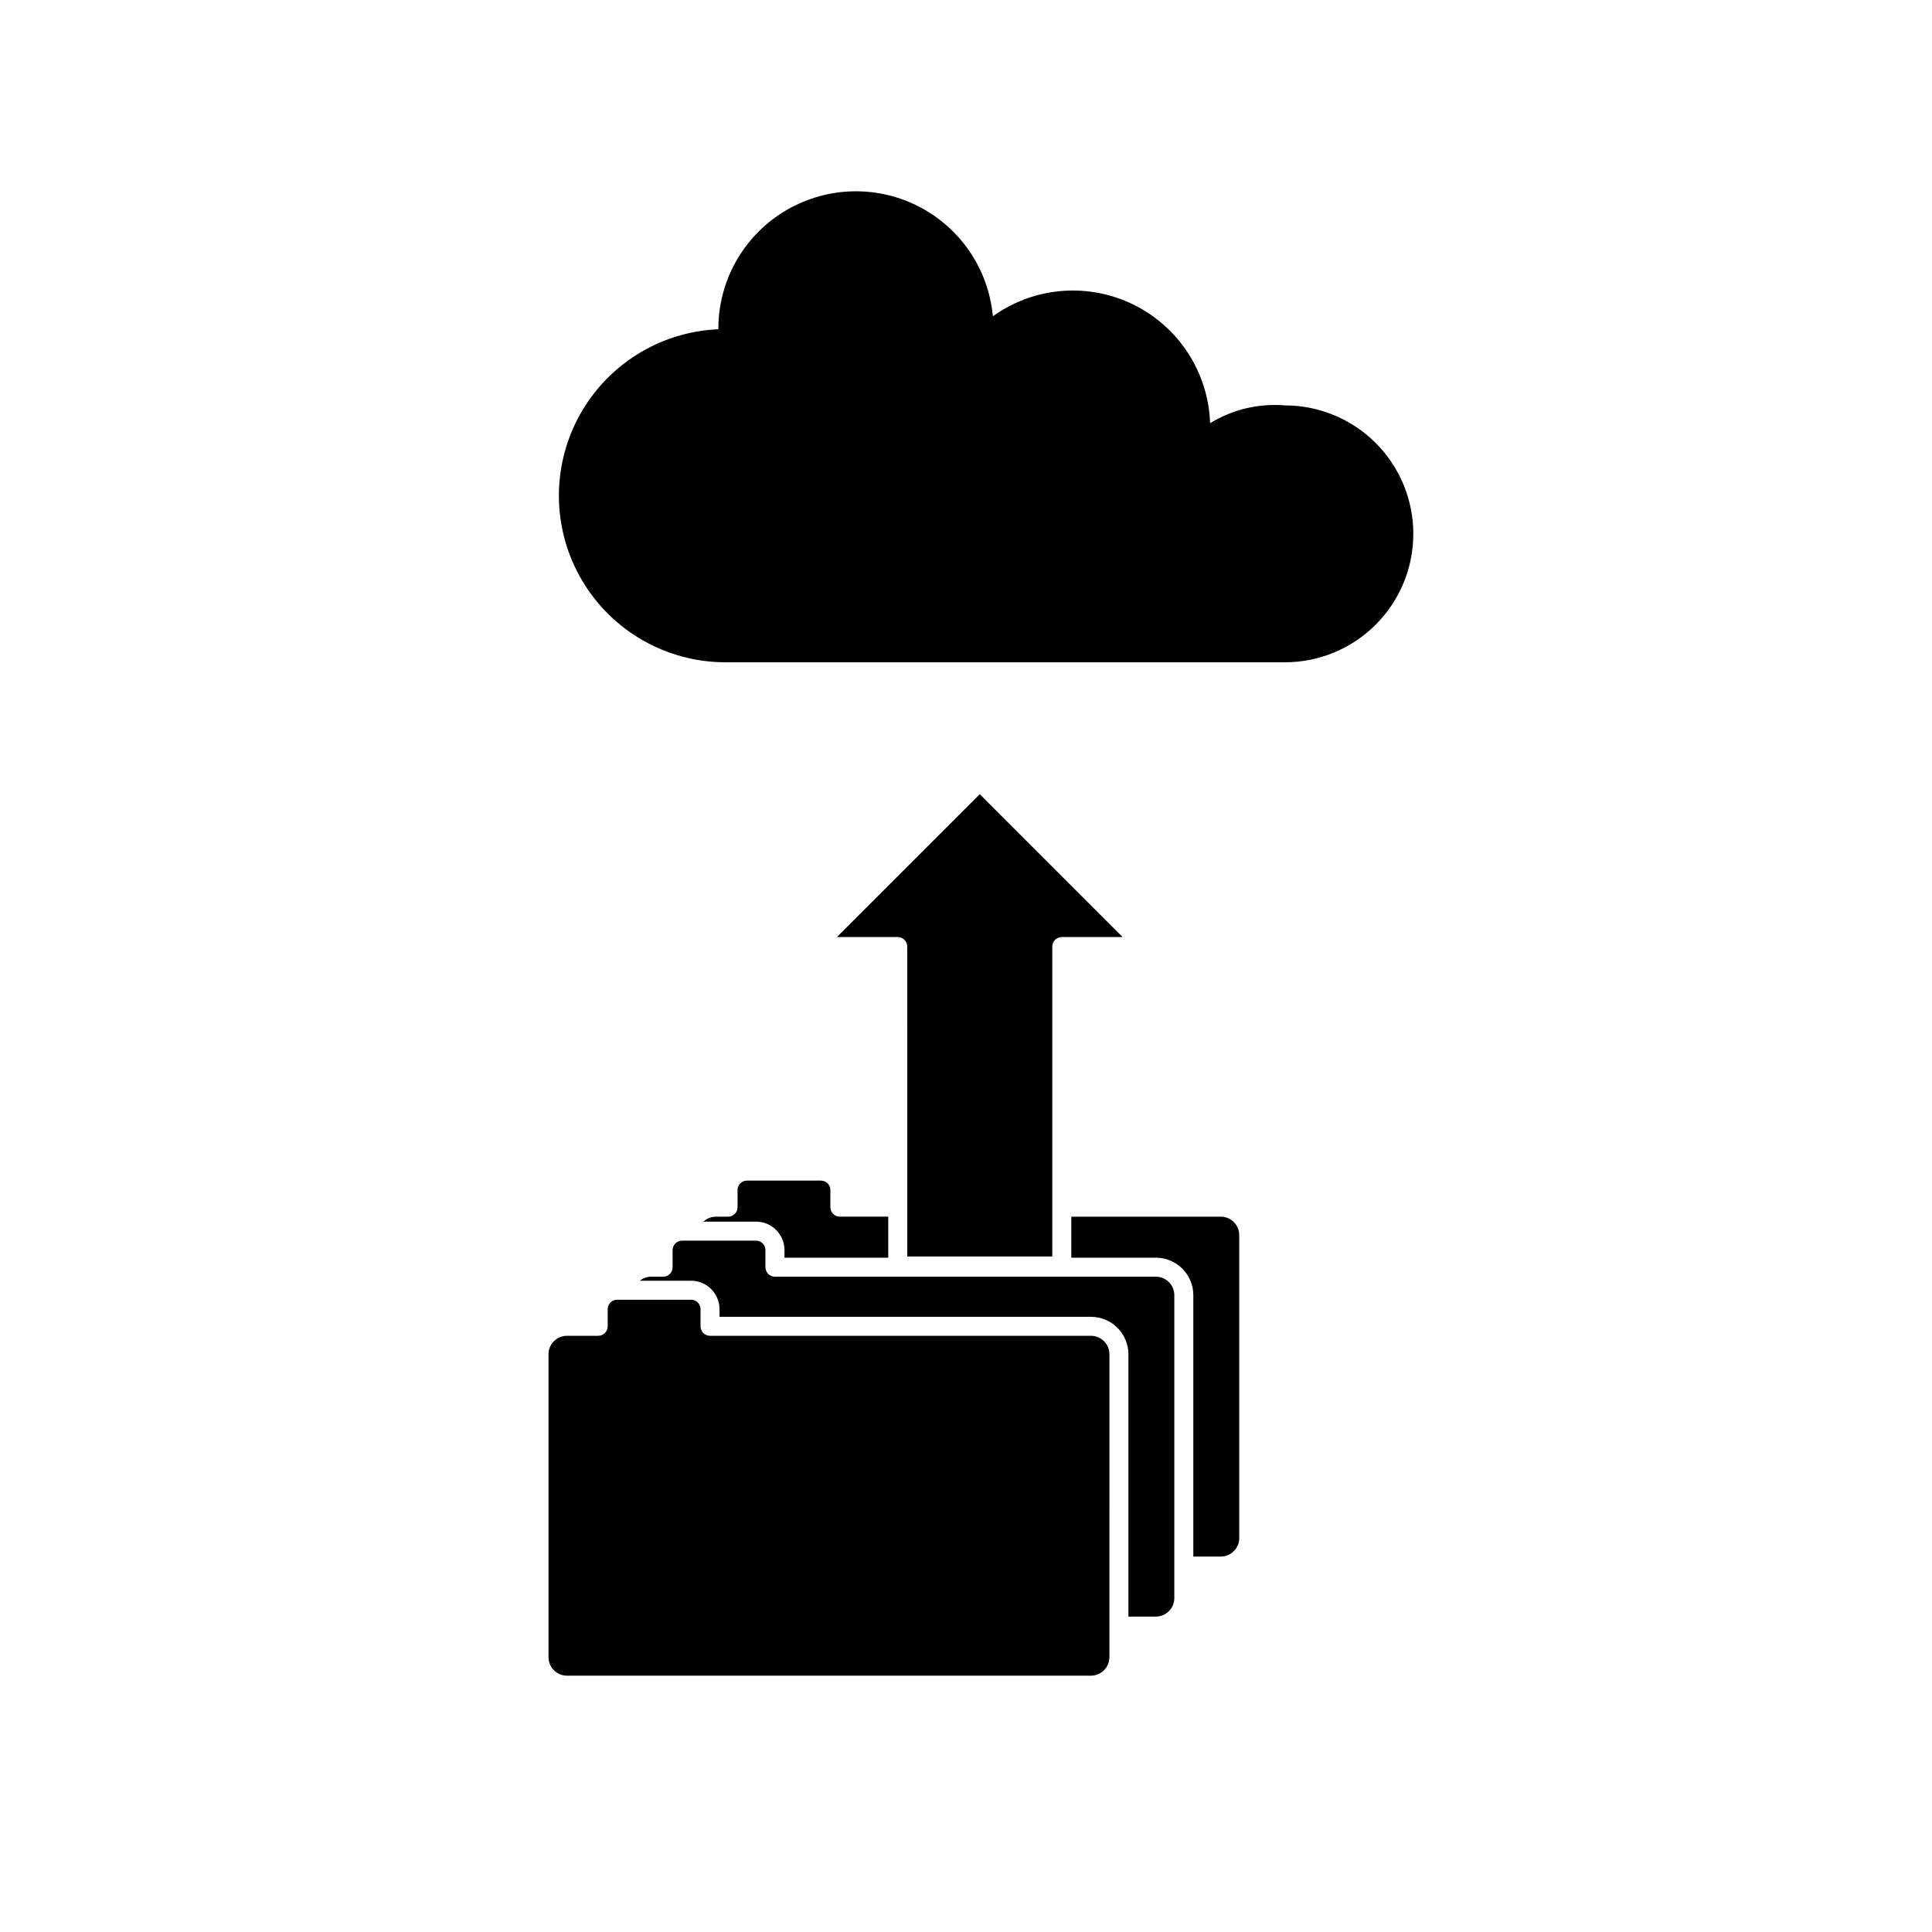
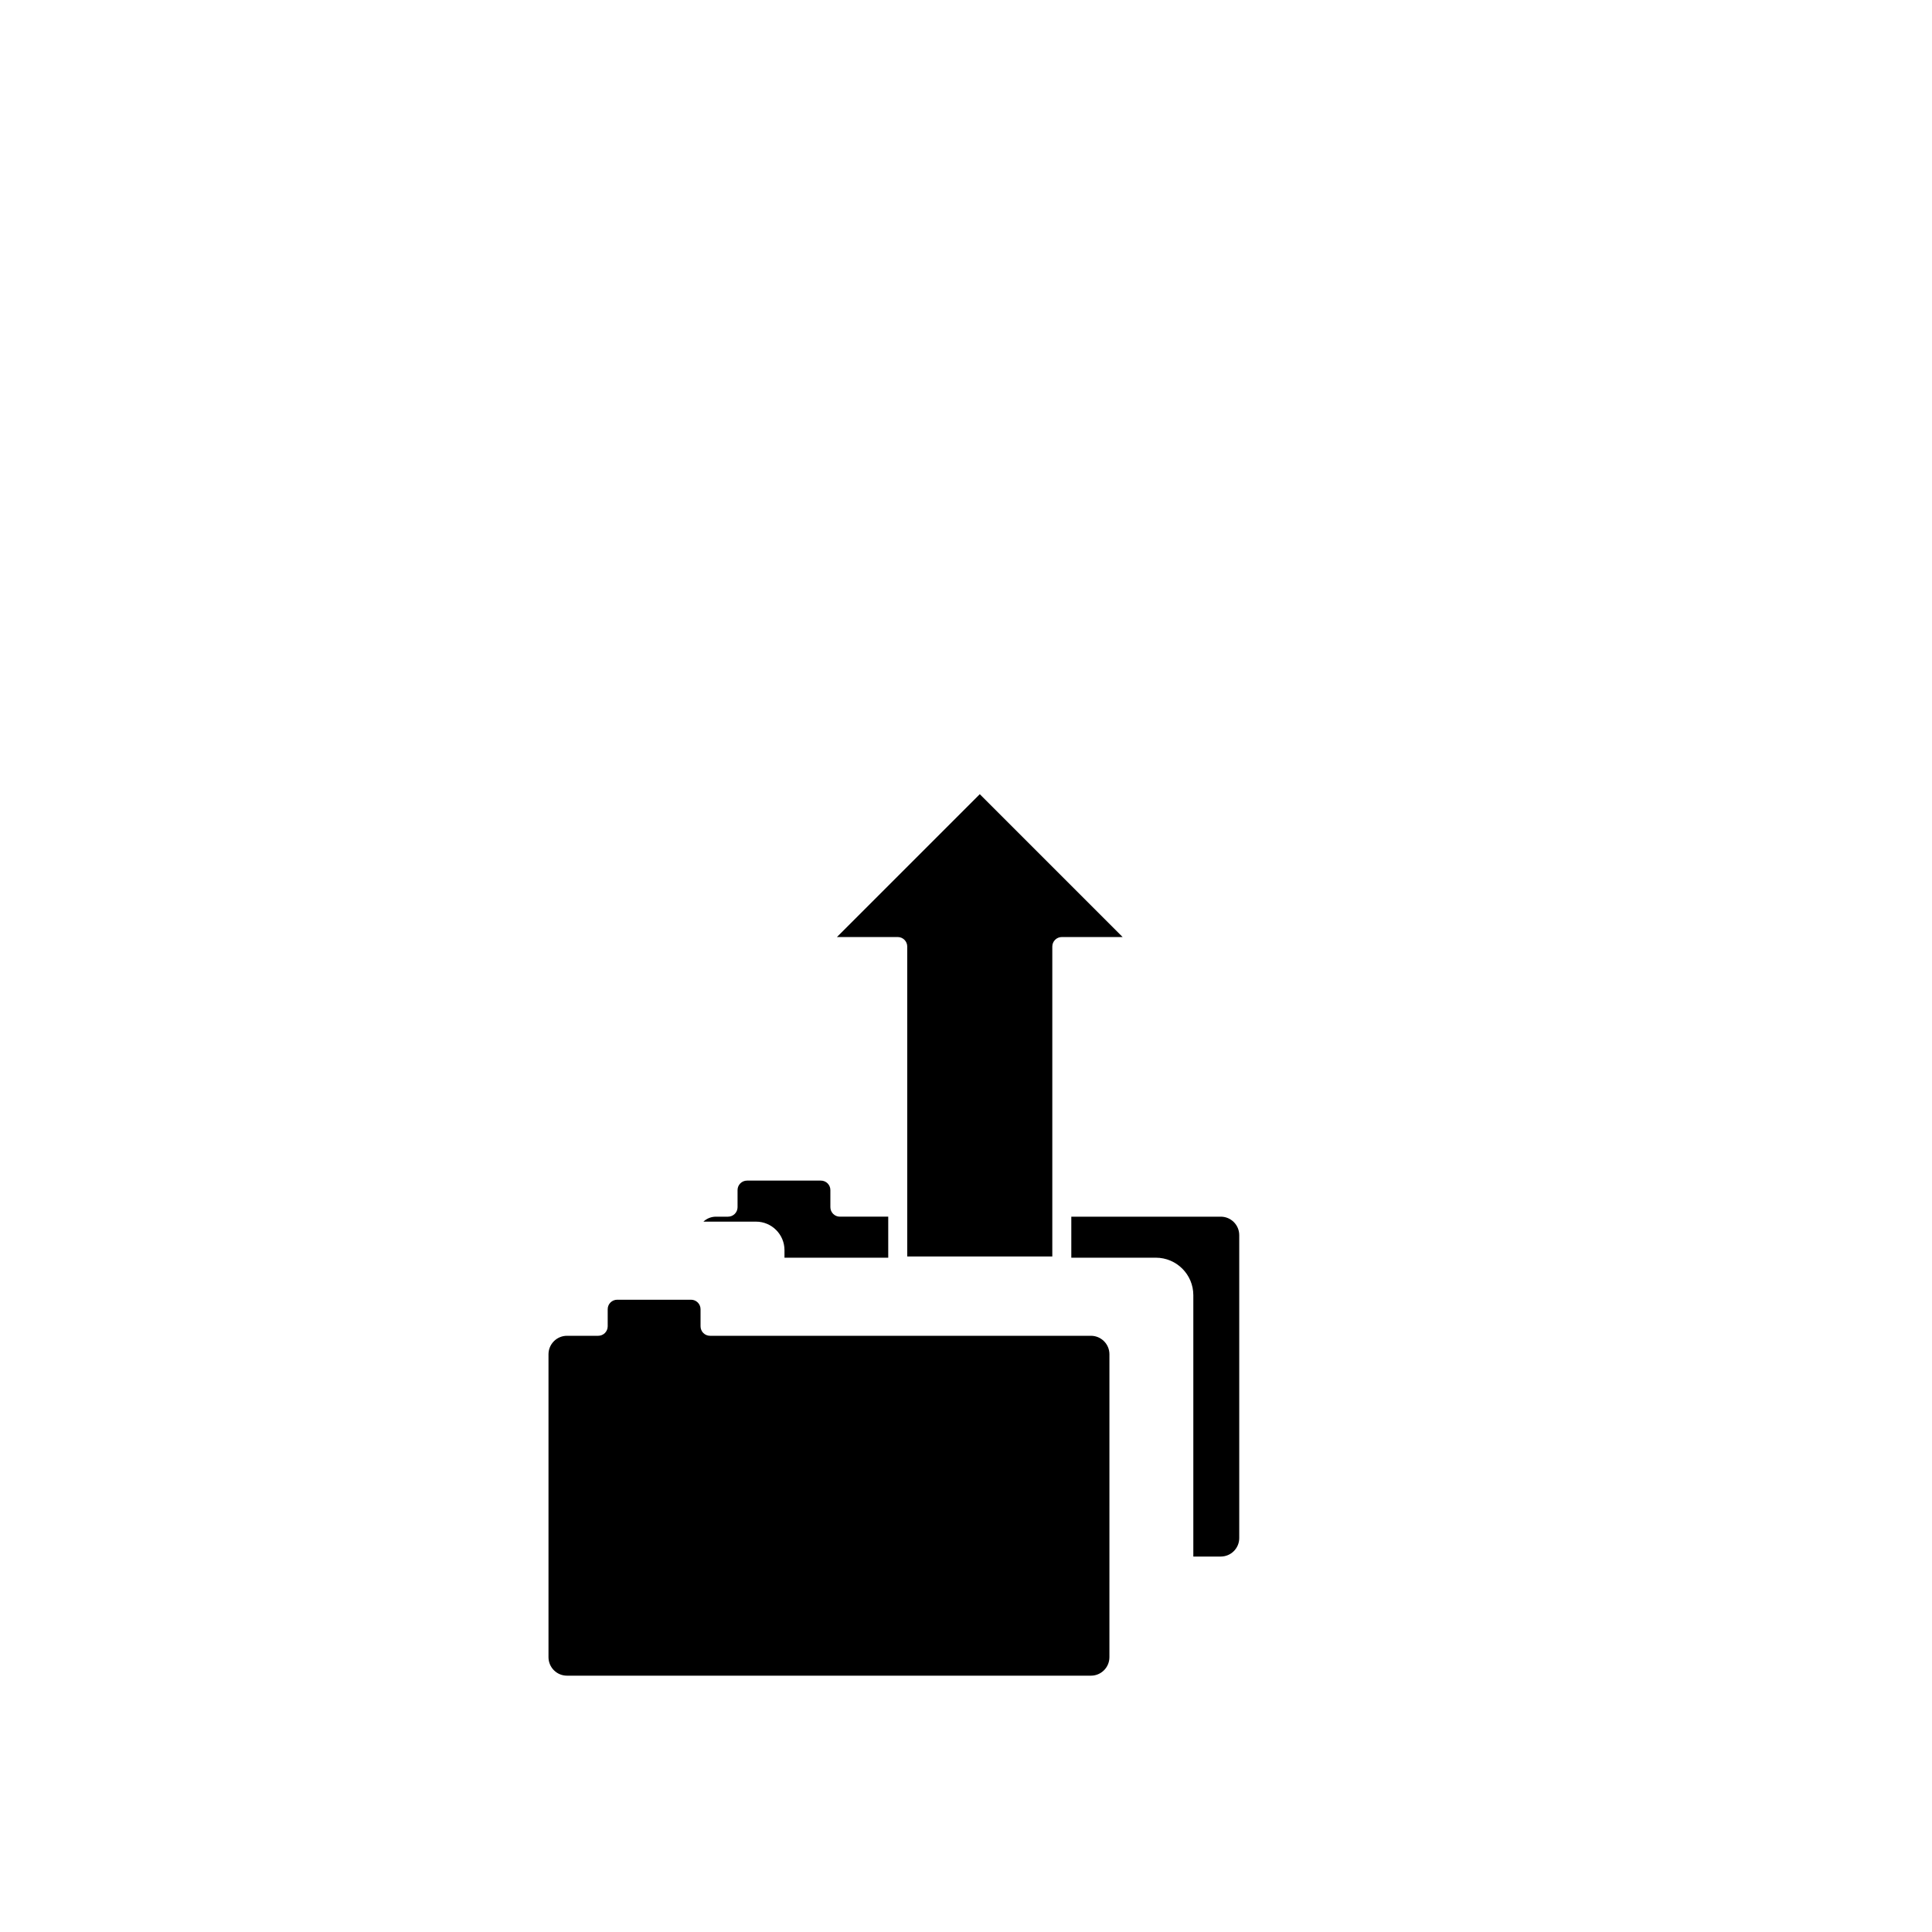
<svg xmlns="http://www.w3.org/2000/svg" fill="#000000" width="800px" height="800px" version="1.1" viewBox="144 144 512 512">
  <g>
-     <path d="m484.46 251.43c-6.926-0.566-13.848 1.086-19.77 4.719-0.297-8.82-3.789-17.23-9.828-23.668s-14.211-10.461-22.992-11.32c-8.785-0.859-17.582 1.504-24.754 6.648-1.152-12.574-8.734-23.652-20.035-29.285-11.301-5.633-24.711-5.016-35.445 1.629-10.734 6.644-17.27 18.375-17.266 31l0.004 0.098c-15.535 0.664-29.578 9.457-36.965 23.141-7.387 13.688-7.027 30.25 0.945 43.602 7.973 13.355 22.383 21.527 37.938 21.52h148.17c9.035 0.012 17.703-3.57 24.098-9.957 6.391-6.387 9.984-15.051 9.984-24.086s-3.594-17.699-9.984-24.086c-6.394-6.383-15.062-9.965-24.098-9.953z" />
    <path d="m467.52 466.43h-39.613v10.875l22.41-0.004c5.481 0.008 9.922 4.449 9.926 9.93v69.27h7.277c2.699-0.004 4.887-2.191 4.891-4.891v-80.289c-0.004-2.699-2.191-4.887-4.891-4.891z" />
    <path d="m333.7 466.43c-1.223 0.008-2.398 0.48-3.289 1.316h13.938c4.164 0.004 7.539 3.379 7.547 7.543v2.012h27.496v-10.875h-12.816v0.004c-0.668 0-1.309-0.266-1.781-0.738-0.473-0.473-0.738-1.113-0.738-1.781v-4.531c0-1.387-1.121-2.508-2.508-2.508h-19.582c-1.383 0-2.504 1.121-2.508 2.508v4.531c0 0.668-0.266 1.309-0.738 1.781s-1.113 0.738-1.781 0.738z" />
-     <path d="m455.21 487.23c-0.004-2.699-2.191-4.887-4.891-4.891h-100.95c-0.668 0-1.309-0.266-1.781-0.738-0.473-0.473-0.738-1.113-0.738-1.781v-4.531c0-1.383-1.125-2.504-2.508-2.504h-19.586c-1.387 0-2.508 1.121-2.512 2.504v4.531c0.004 0.668-0.262 1.309-0.734 1.781-0.473 0.473-1.113 0.738-1.781 0.738h-3.238c-1.066 0.023-2.09 0.398-2.918 1.066h13.562c4.168 0.004 7.543 3.383 7.547 7.547v2.012l98.426 0.004c5.484 0.004 9.926 4.445 9.934 9.926v69.516h7.273c2.699-0.004 4.887-2.191 4.891-4.891z" />
    <path d="m438.01 502.89c-0.004-2.699-2.195-4.887-4.898-4.891h-100.94c-0.672 0-1.312-0.262-1.785-0.734-0.473-0.473-0.734-1.113-0.734-1.785v-4.531c-0.004-1.383-1.125-2.504-2.512-2.508h-19.586c-1.383 0.004-2.508 1.125-2.508 2.508v4.531c0 0.672-0.266 1.312-0.738 1.785-0.473 0.473-1.113 0.734-1.781 0.734h-8.277c-2.699 0.004-4.891 2.191-4.894 4.891v80.289c0.004 2.703 2.195 4.891 4.894 4.891h138.86c2.703 0 4.891-2.188 4.894-4.891z" />
    <path d="m384.43 476.98h38.441v-82.137c0-0.668 0.266-1.312 0.738-1.781 0.473-0.473 1.113-0.738 1.781-0.738h16.117l-37.855-37.855-37.855 37.855h16.113c0.668 0 1.309 0.266 1.781 0.738 0.473 0.469 0.738 1.113 0.738 1.781z" />
  </g>
</svg>